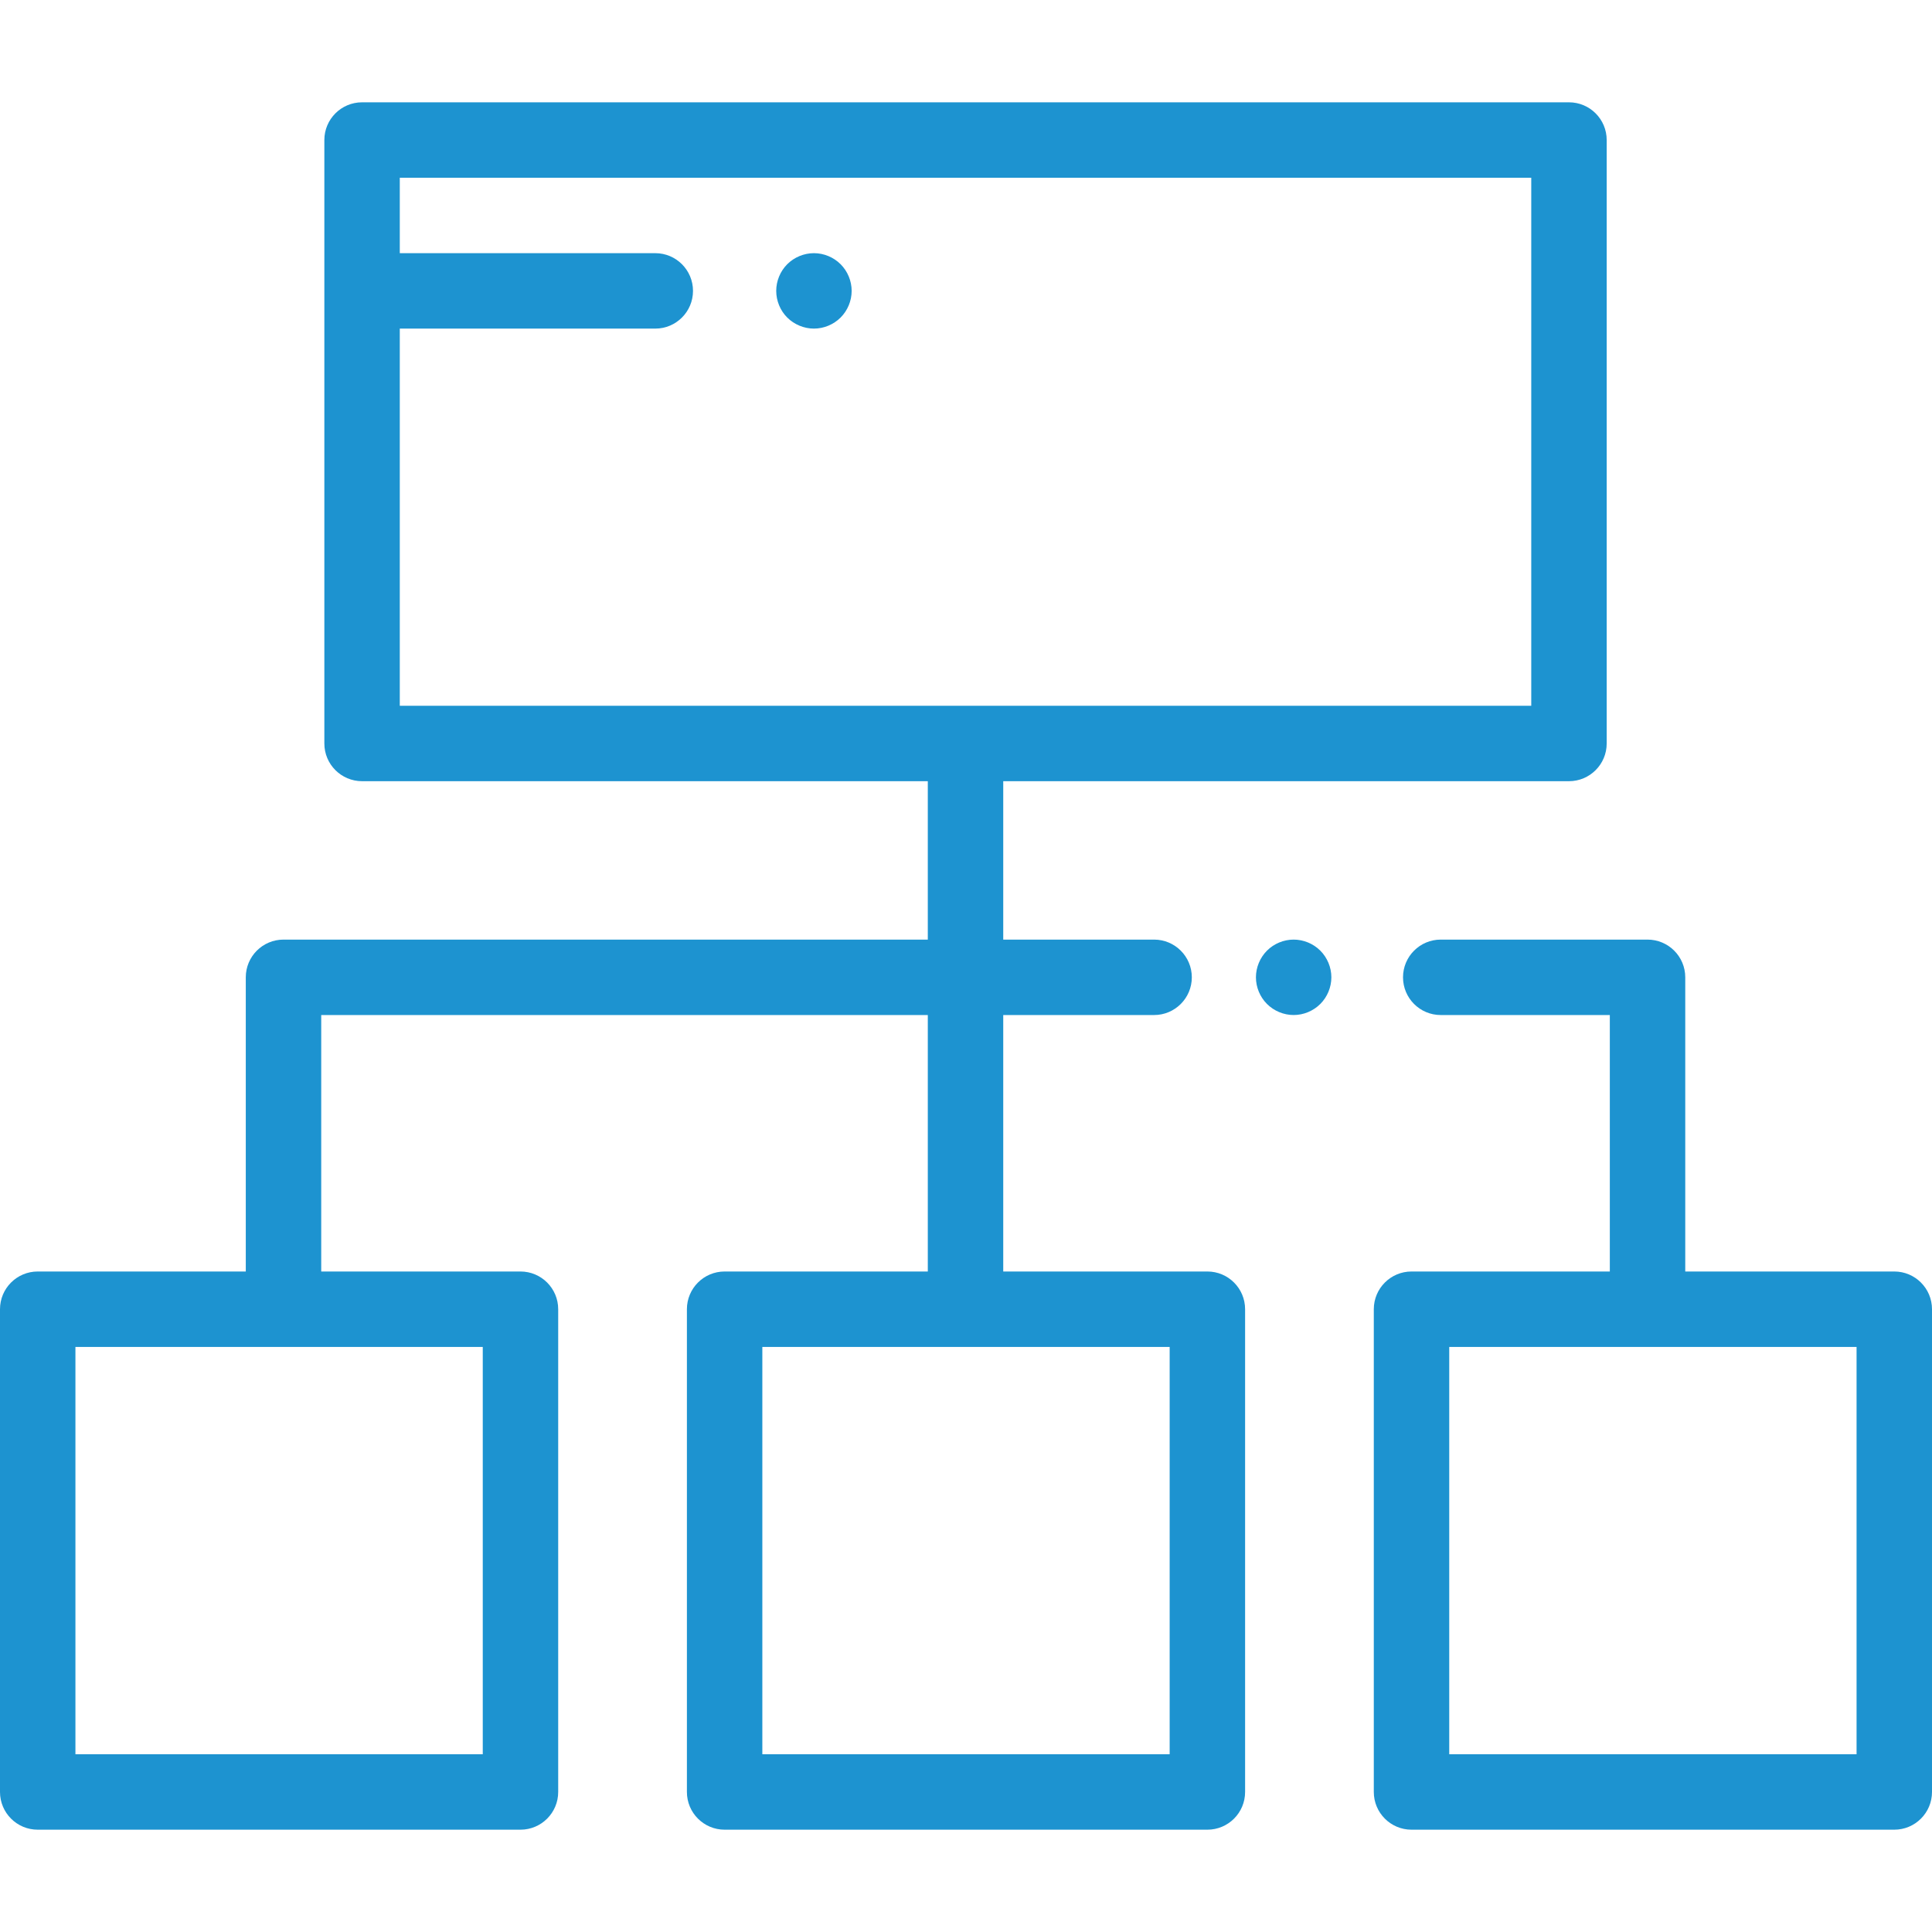
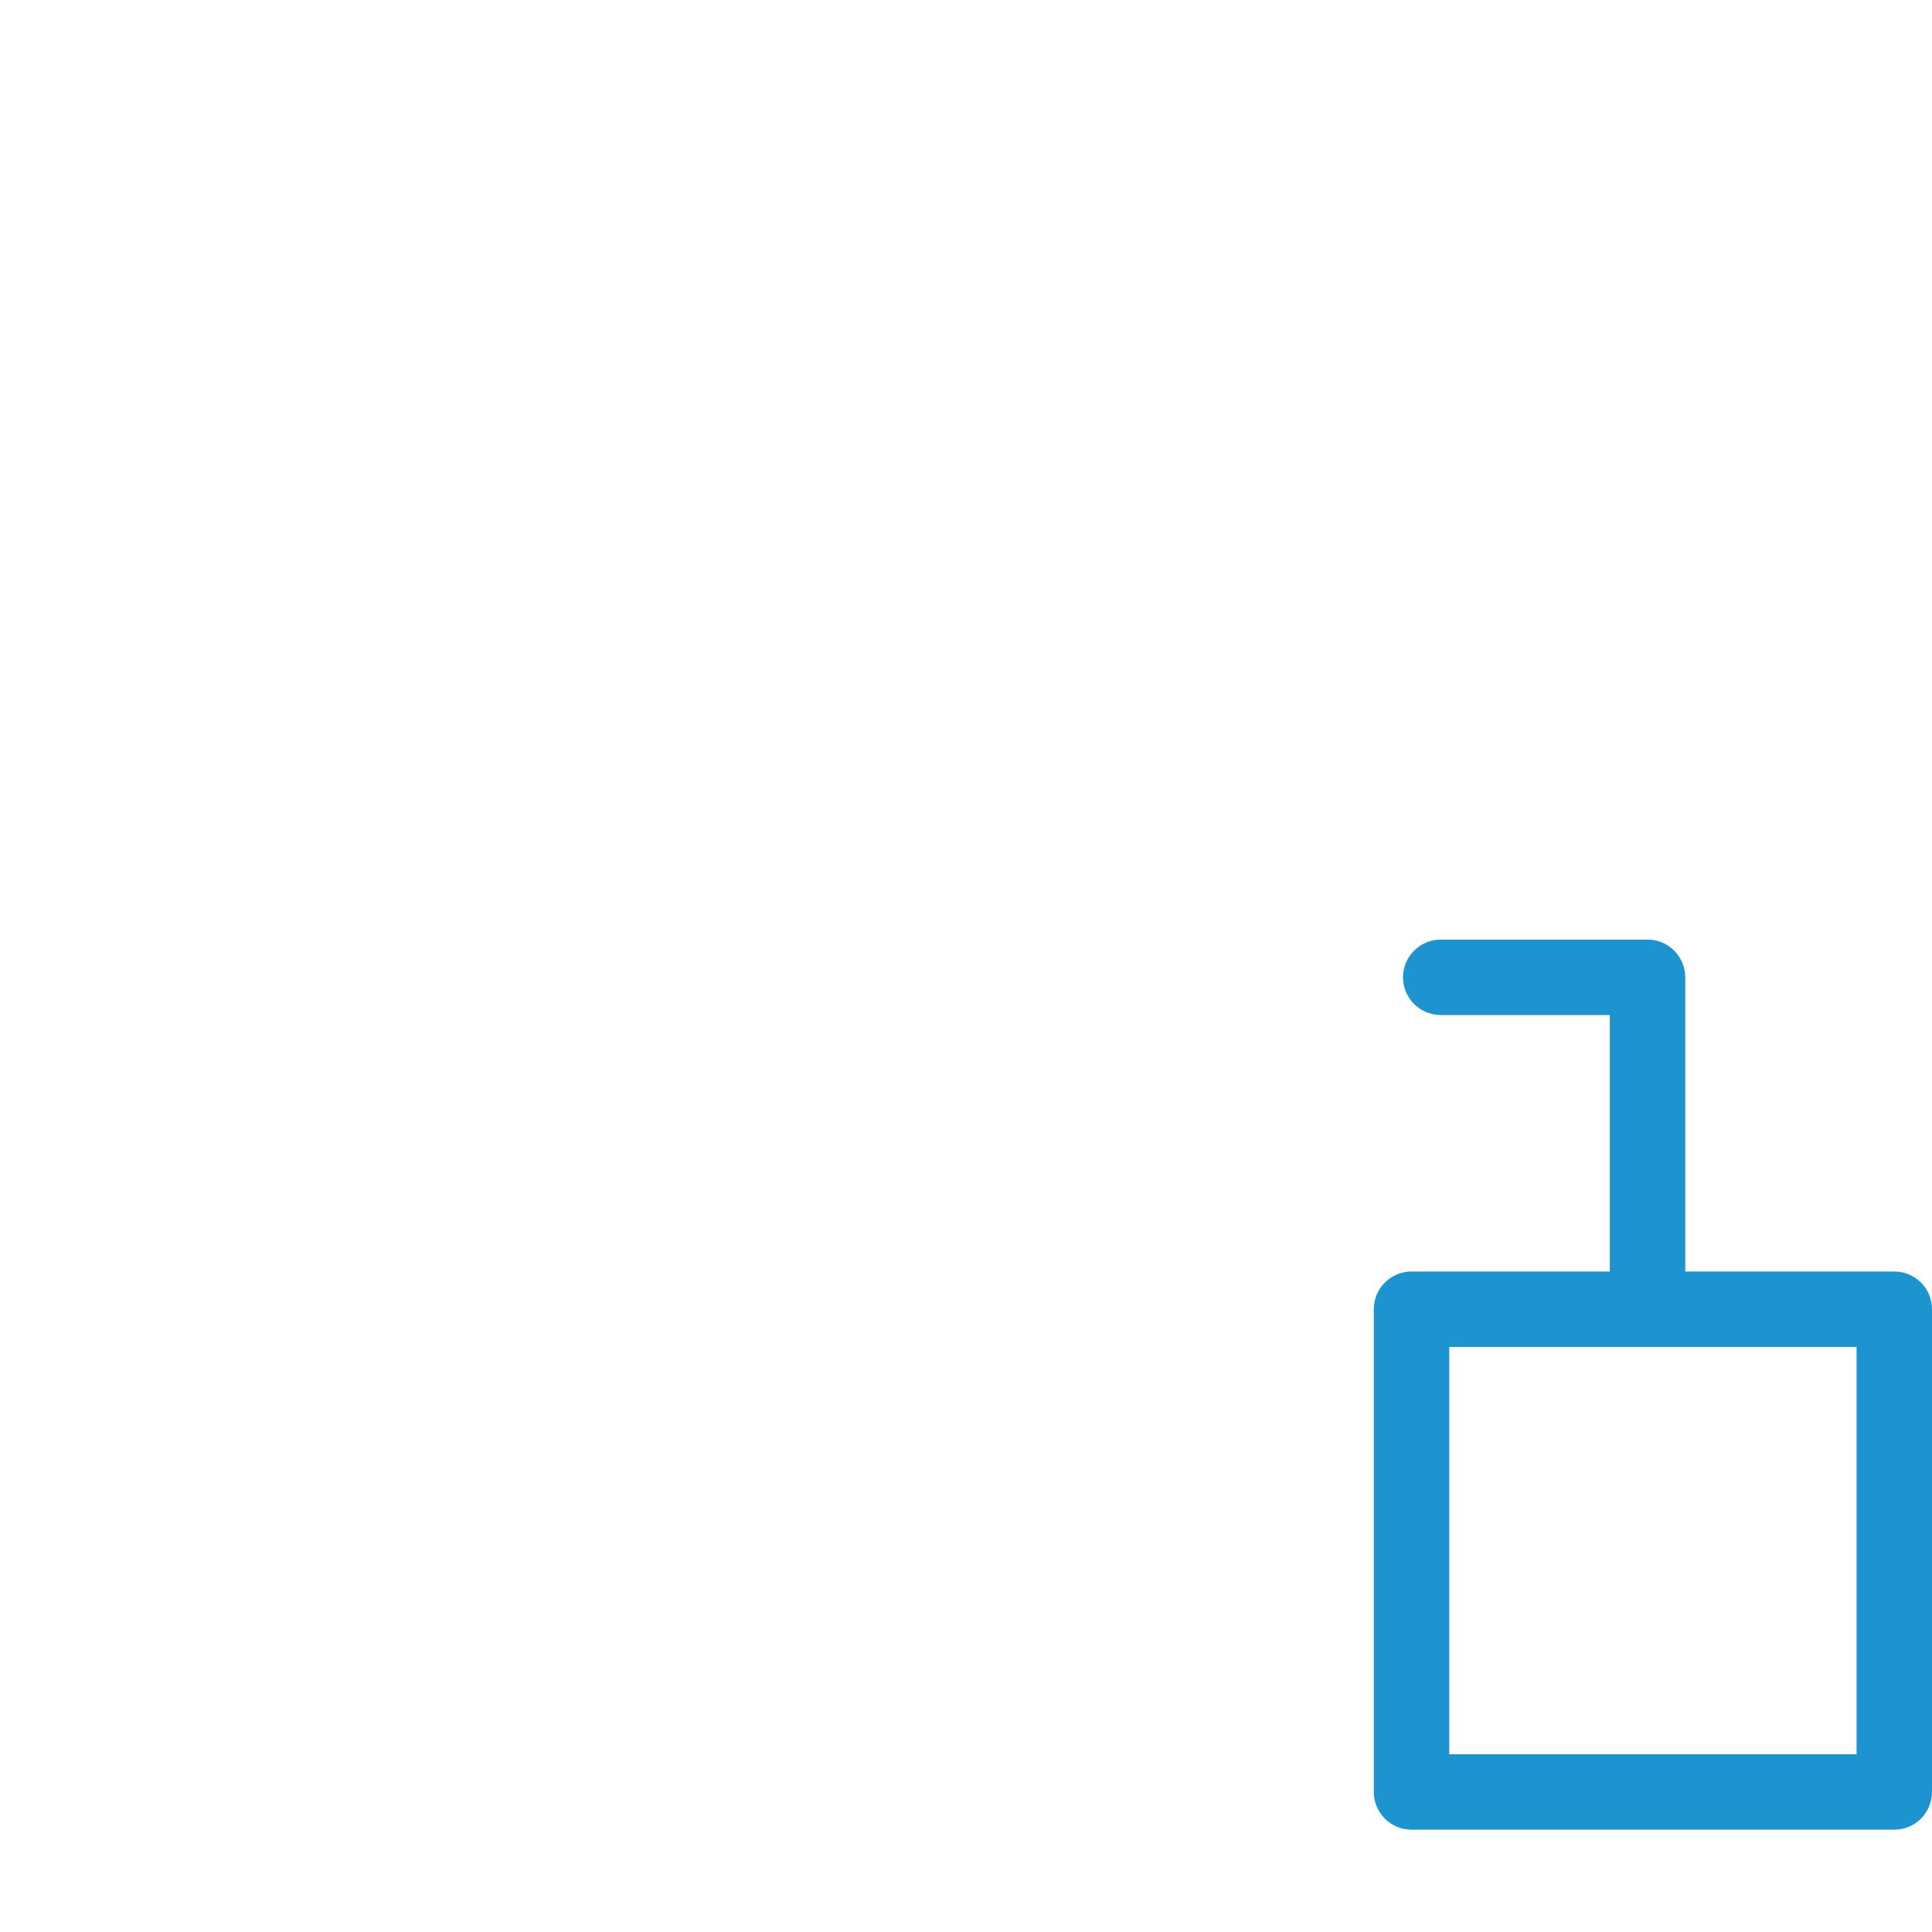
<svg xmlns="http://www.w3.org/2000/svg" version="1.1" id="Capa_1" x="0px" y="0px" viewBox="0 0 512 512" style="enable-background:new 0 0 512 512;" xml:space="preserve" width="512px" height="512px">
  <g>
    <g>
      <g>
-         <path d="M349.895,251.932c-1.858-1.86-4.437-2.929-7.065-2.929s-5.207,1.068-7.066,2.929c-1.859,1.86-2.929,4.438-2.929,7.066    s1.068,5.207,2.929,7.065c1.859,1.859,4.438,2.93,7.066,2.93s5.197-1.069,7.065-2.93c1.859-1.858,2.93-4.437,2.93-7.065    S351.755,253.791,349.895,251.932z" data-original="#000000" class="active-path" data-old_color="#1d93d0" fill="#1d93d0" />
-       </g>
+         </g>
    </g>
    <g>
      <g>
-         <path d="M415.794,27.114H95.952c-5.519,0-9.995,4.476-9.995,9.995v159.921c0,5.519,4.476,9.995,9.995,9.995h149.926v41.979H75.131    c-5.519,0-9.995,4.476-9.995,9.995v77.961H9.995c-5.519,0-9.995,4.476-9.995,9.995v127.937c0,5.519,4.476,9.995,9.995,9.995    h127.937c5.519,0,9.995-4.476,9.995-9.995V346.955c0-5.519-4.476-9.995-9.995-9.995H85.126v-67.966h160.752v67.966h-53.846    c-5.519,0-9.995,4.476-9.995,9.995v127.937c0,5.519,4.476,9.995,9.995,9.995h127.937c5.519,0,9.995-4.476,9.995-9.995V346.955    c0-5.52-4.476-9.995-9.995-9.995h-54.1v-67.966h39.98c5.519,0,9.995-4.476,9.995-9.995c0-5.519-4.476-9.995-9.995-9.995h-39.98    v-41.979h149.926c5.519,0,9.995-4.476,9.995-9.995V37.109C425.789,31.589,421.313,27.114,415.794,27.114z M127.937,356.95v107.946    H19.99V356.95H127.937z M309.973,356.95v107.946H202.027V356.95H309.973z M405.799,187.034H105.947v-99.95h67.71    c5.519,0,9.995-4.476,9.995-9.995s-4.476-9.995-9.995-9.995h-67.71v-19.99h299.851V187.034z" data-original="#000000" class="active-path" data-old_color="#1d93d0" fill="#1d93d0" />
-       </g>
+         </g>
    </g>
    <g>
      <g>
        <path d="M502.005,336.96H446.61v-77.961c0-5.519-4.476-9.995-9.995-9.995h-54.805c-5.519,0-9.995,4.476-9.995,9.995    c0,5.519,4.476,9.995,9.995,9.995h44.81v67.966h-52.552c-5.519,0-9.995,4.476-9.995,9.995v127.937    c0,5.519,4.476,9.995,9.995,9.995h127.937c5.519,0,9.995-4.476,9.995-9.995V346.955C512,341.435,507.524,336.96,502.005,336.96z     M492.01,464.896H384.063V356.95H492.01V464.896z" data-original="#000000" class="active-path" data-old_color="#1d93d0" fill="#1d93d0" />
      </g>
    </g>
    <g>
      <g>
-         <path d="M222.769,70.022c-1.86-1.859-4.439-2.929-7.066-2.929c-2.639,0-5.207,1.068-7.077,2.929    c-1.858,1.859-2.919,4.438-2.919,7.066c0,2.629,1.06,5.207,2.919,7.065c1.869,1.859,4.448,2.93,7.077,2.93    c2.629,0,5.197-1.069,7.066-2.93c1.859-1.858,2.929-4.437,2.929-7.065C225.698,74.46,224.63,71.881,222.769,70.022z" data-original="#000000" class="active-path" data-old_color="#1d93d0" fill="#1d93d0" />
-       </g>
+         </g>
    </g>
  </g>
</svg>